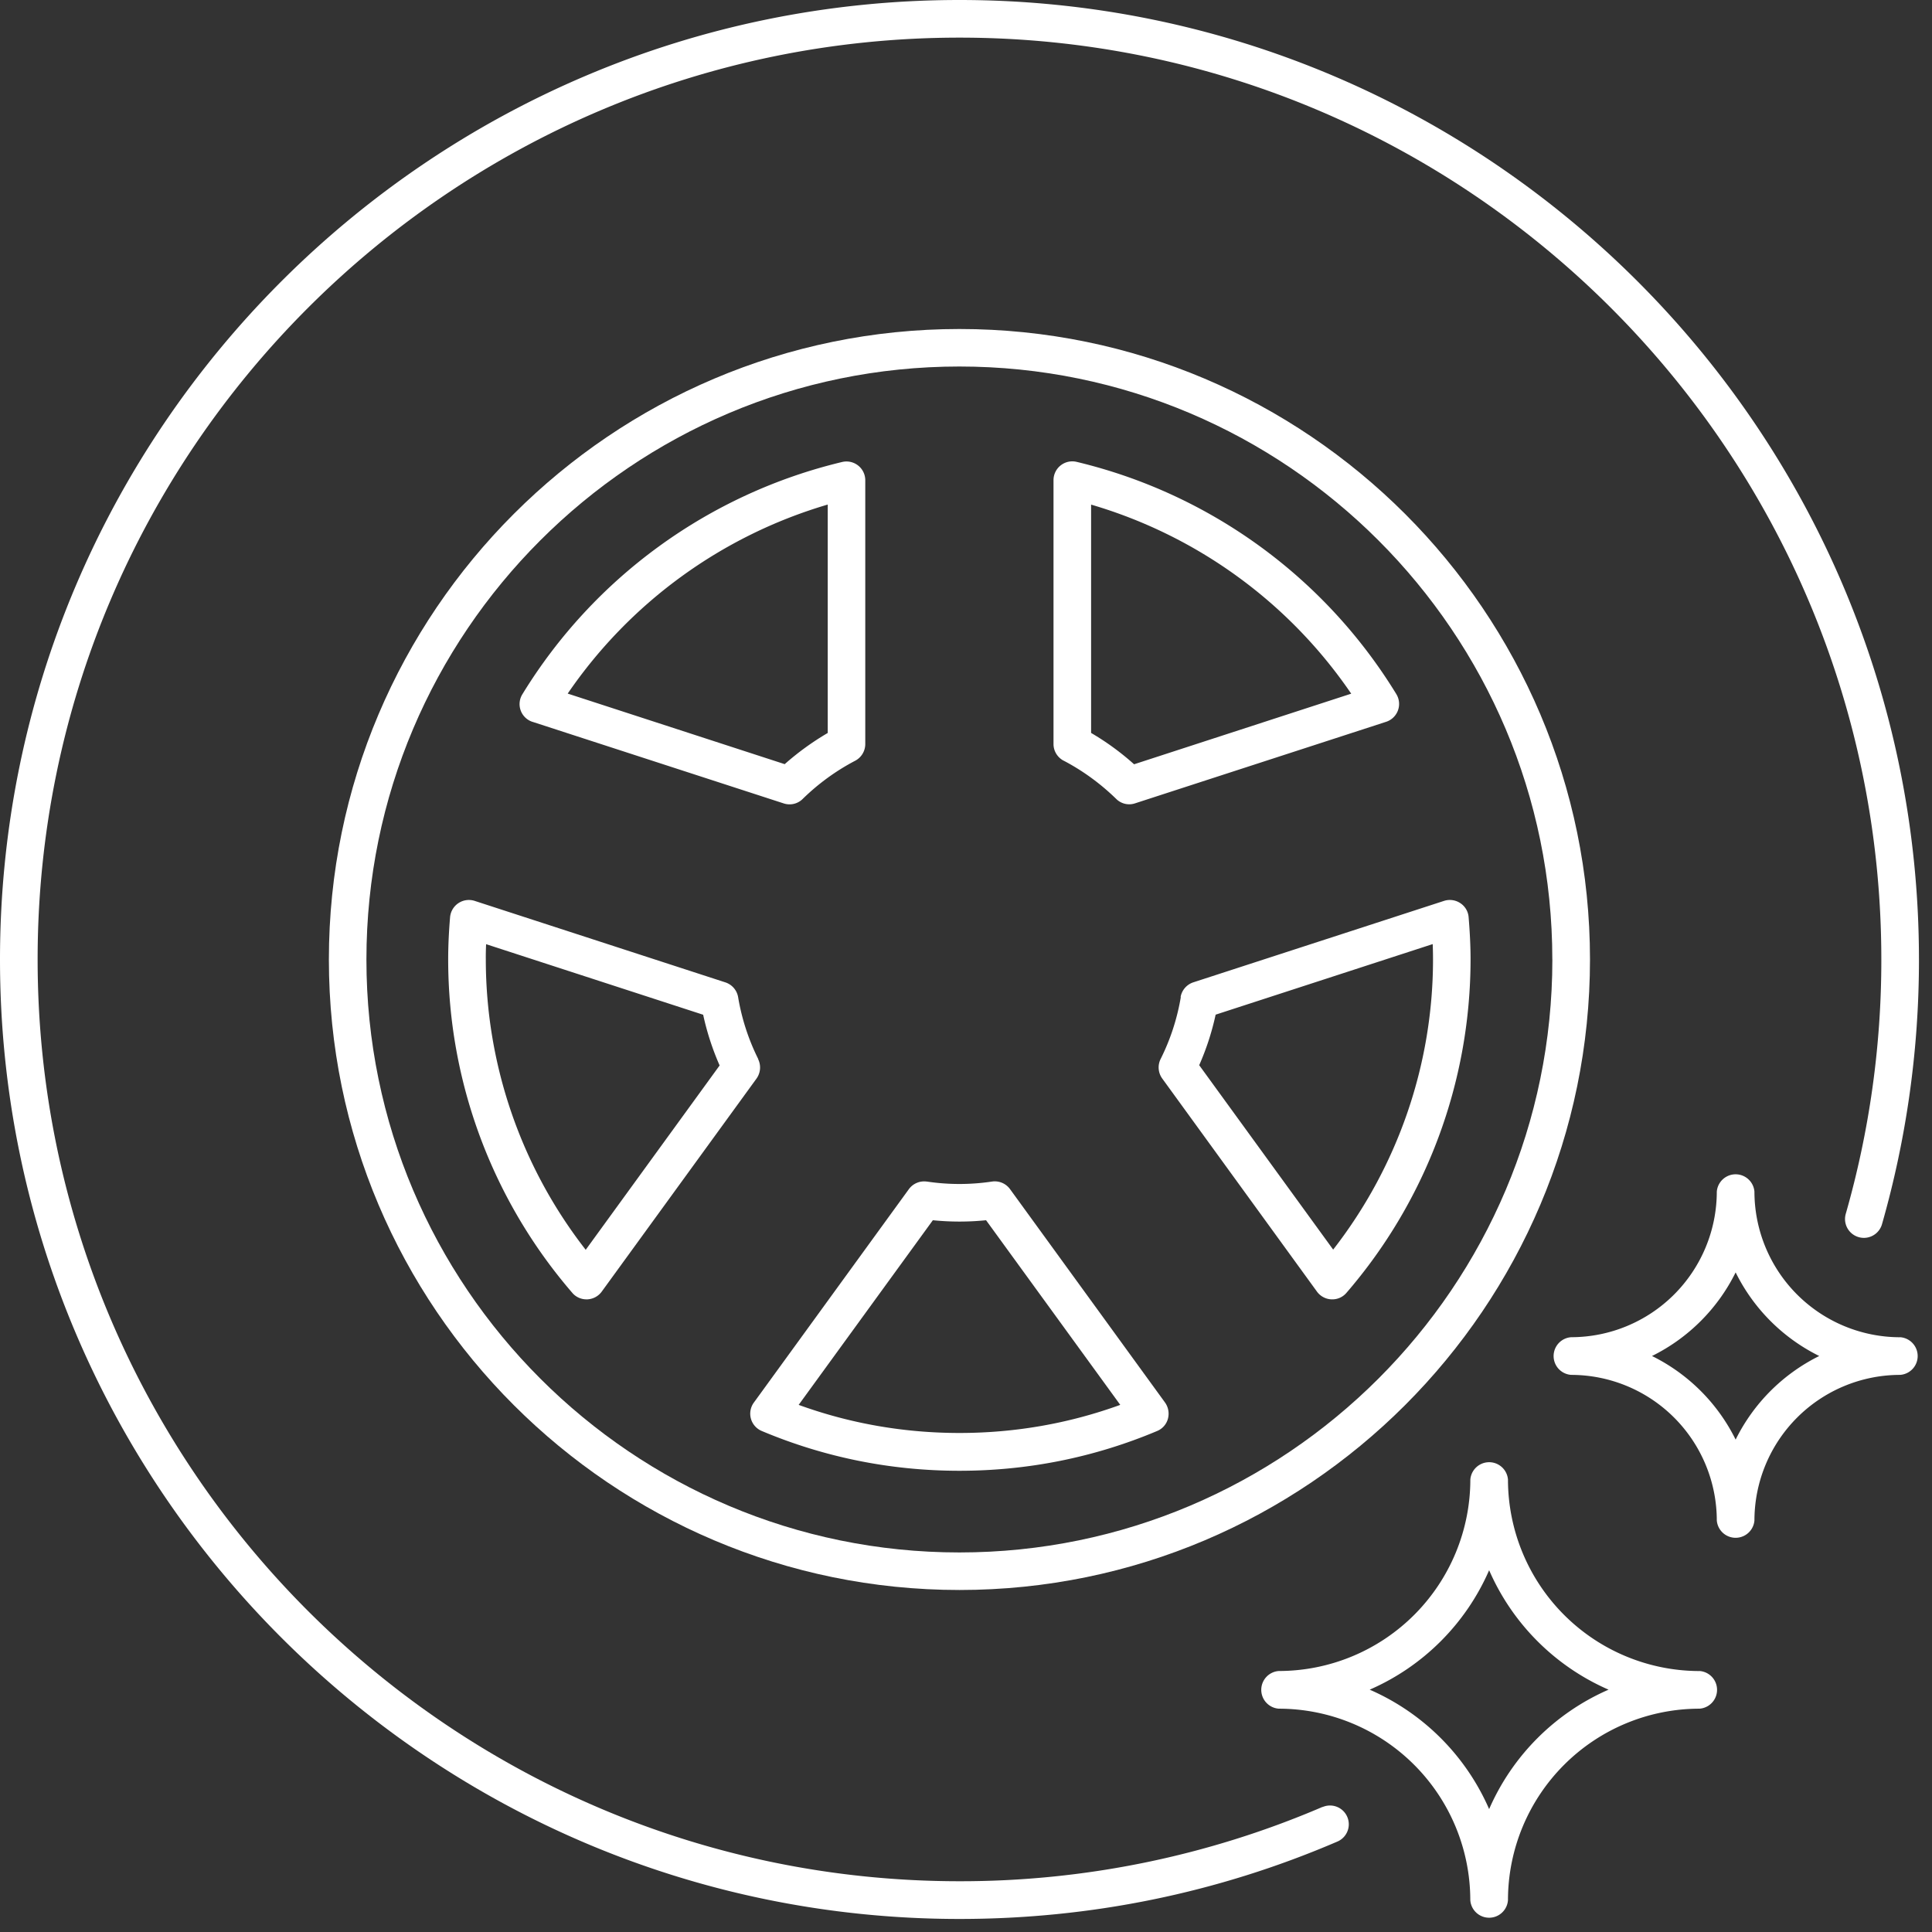
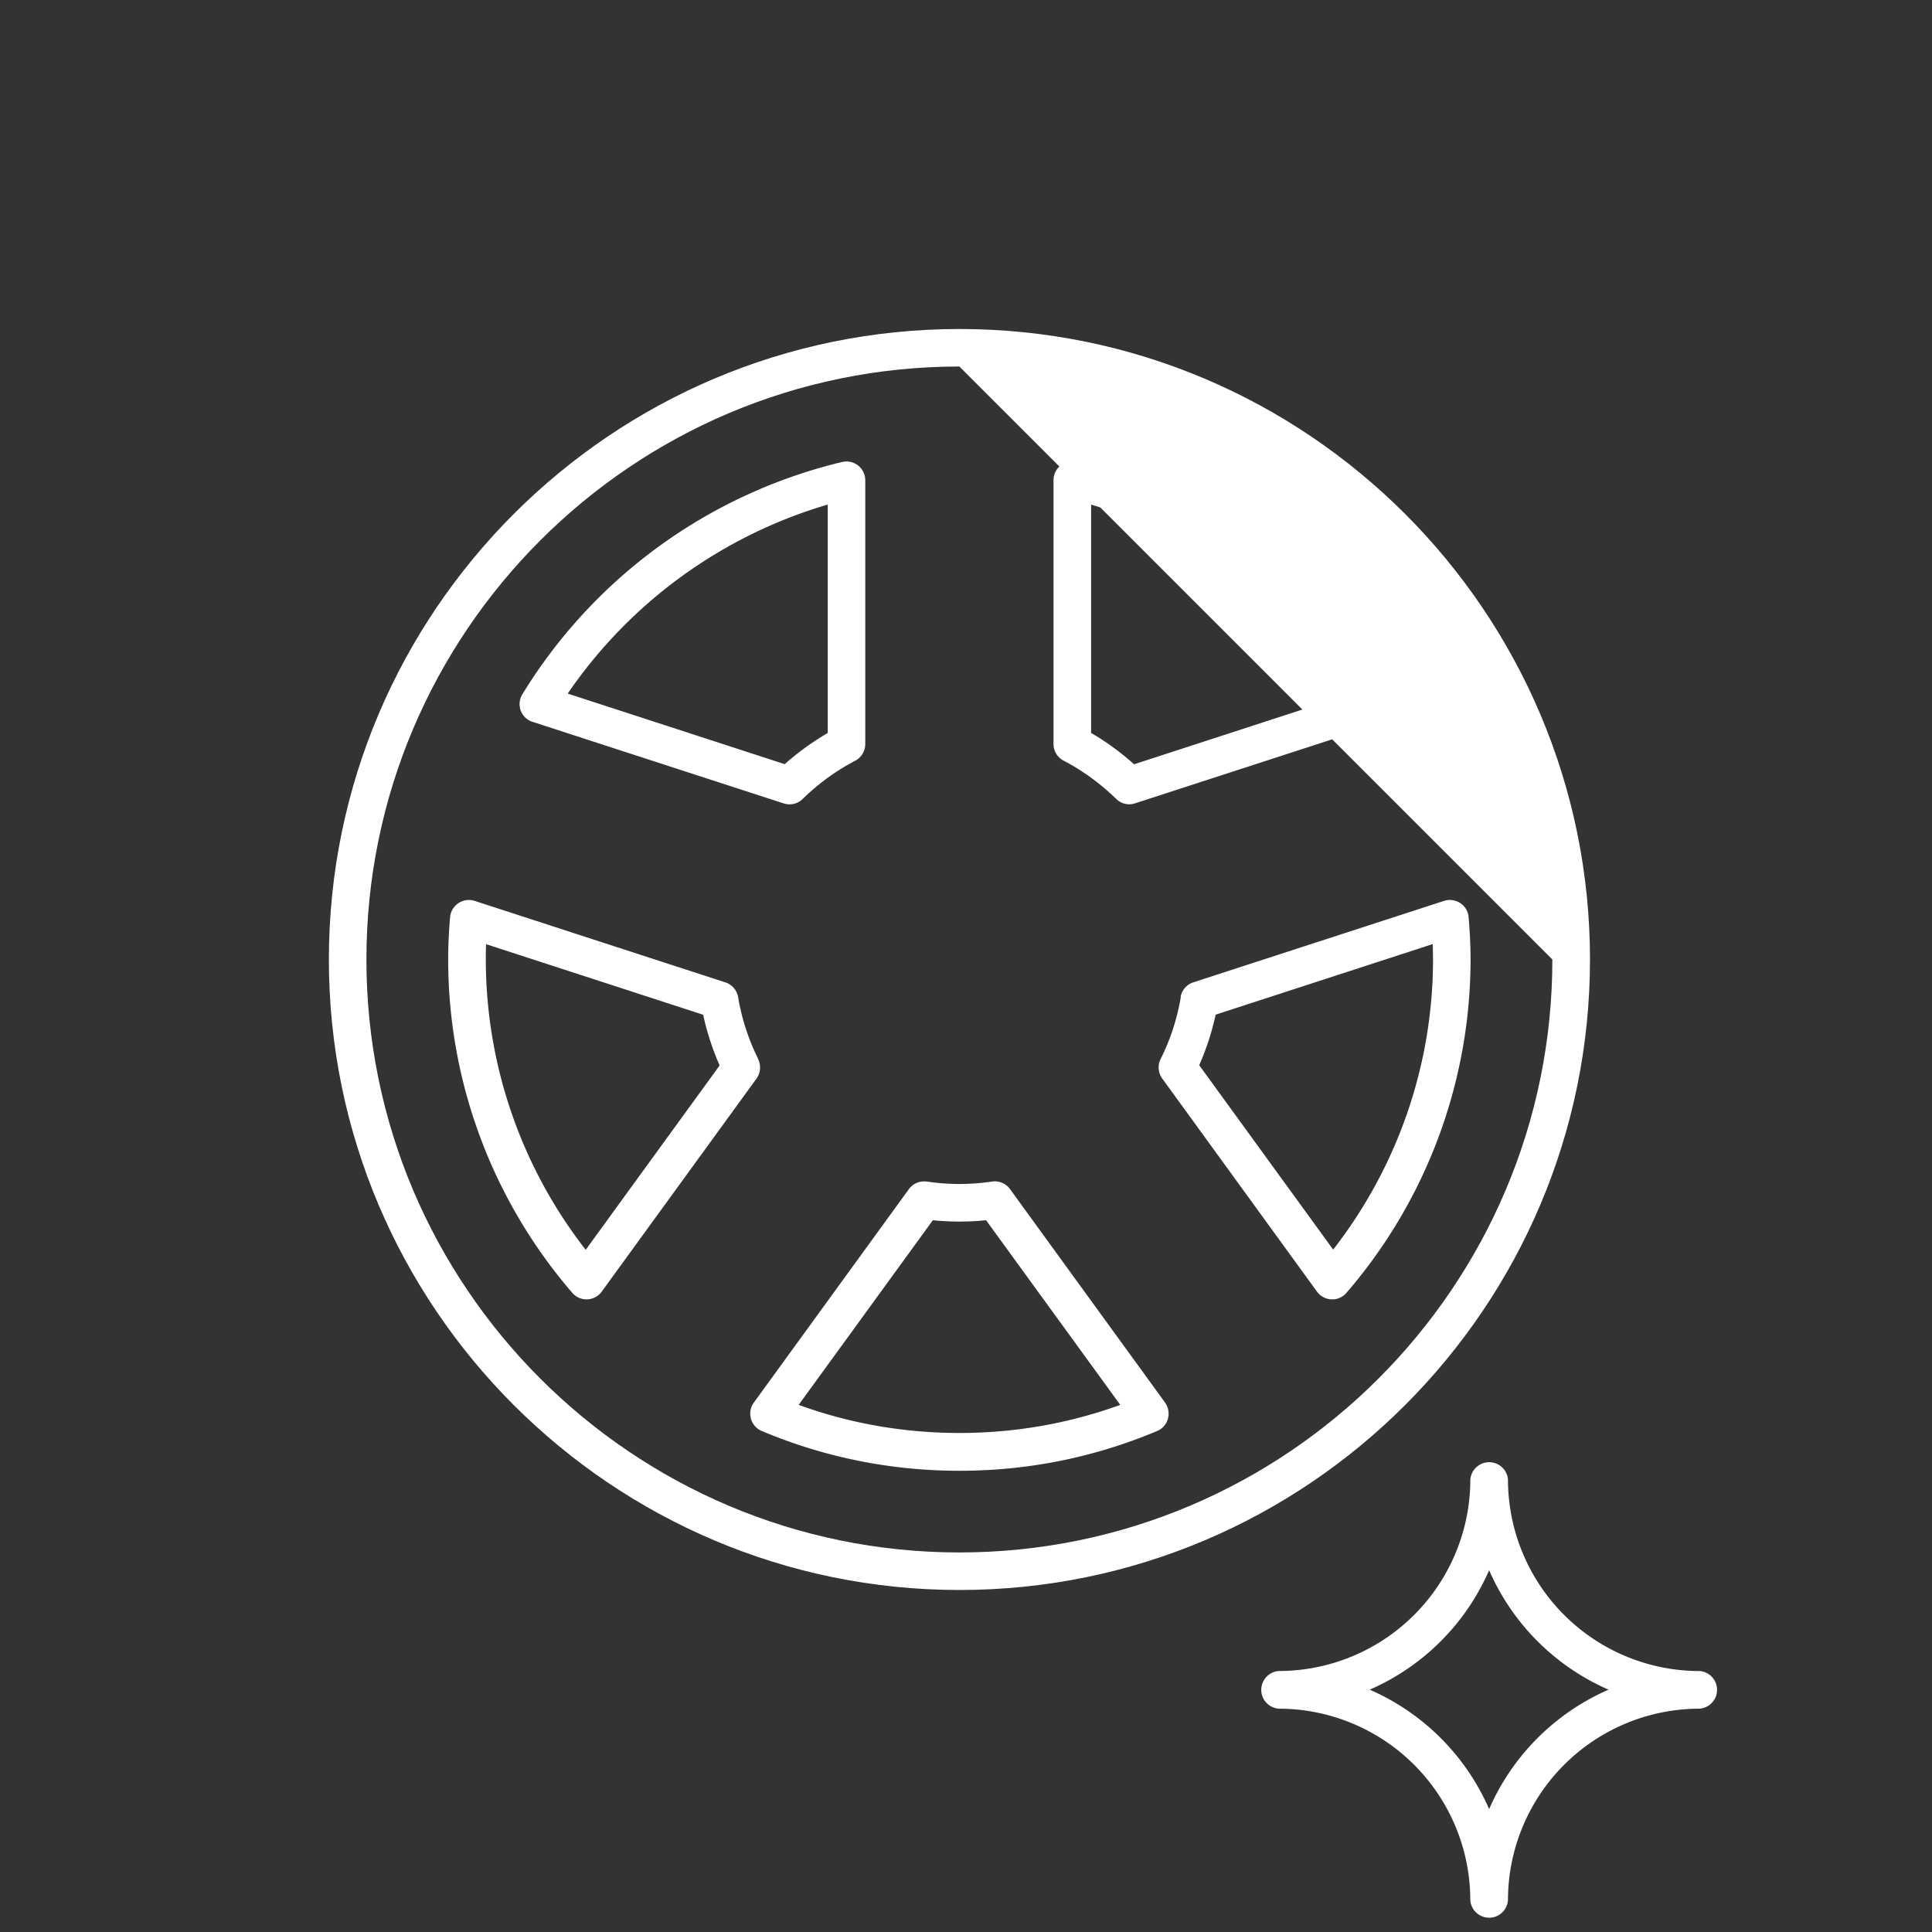
<svg xmlns="http://www.w3.org/2000/svg" width="44" height="44" fill="none">
  <rect width="100%" height="100%" fill="#333333" stroke="none" />
-   <path fill="#fff" d="M7.49 21.852c0 7.918 6.443 14.359 14.362 14.359 7.918 0 14.359-6.443 14.359-14.36 0-7.915-6.443-14.358-14.36-14.358S7.49 13.936 7.49 21.852m27.864 0c0 7.446-6.059 13.504-13.505 13.504S8.345 29.298 8.345 21.852 14.403 8.347 21.849 8.347s13.504 6.059 13.504 13.505" style="fill:#fff;fill-opacity:1" />
+   <path fill="#fff" d="M7.49 21.852c0 7.918 6.443 14.359 14.362 14.359 7.918 0 14.359-6.443 14.359-14.36 0-7.915-6.443-14.358-14.36-14.358S7.49 13.936 7.49 21.852m27.864 0c0 7.446-6.059 13.504-13.505 13.504S8.345 29.298 8.345 21.852 14.403 8.347 21.849 8.347" style="fill:#fff;fill-opacity:1" />
  <path fill="#fff" d="m12.133 16.441 5.715 1.856a.424.424 0 0 0 .431-.1c.355-.348.76-.643 1.198-.872a.43.43 0 0 0 .229-.38v-6.007a.428.428 0 0 0-.529-.416 11.74 11.74 0 0 0-7.28 5.289.425.425 0 0 0 .234.63zm6.718-4.948v5.2a6.2 6.2 0 0 0-.98.71l-4.942-1.607a10.9 10.9 0 0 1 5.922-4.305zM24.223 17.323c.441.231.843.526 1.198.872a.42.42 0 0 0 .431.1l5.715-1.856a.428.428 0 0 0 .234-.63 11.73 11.73 0 0 0-7.28-5.29.428.428 0 0 0-.528.416v6.008c-.001.158.087.304.228.38zm.629-5.83a10.87 10.87 0 0 1 5.921 4.305l-4.945 1.608a6 6 0 0 0-.979-.714v-5.199zM21.108 26.91a.43.43 0 0 0-.409.172l-3.53 4.86a.428.428 0 0 0 .18.648c1.43.602 2.944.906 4.502.906s3.073-.304 4.502-.906a.42.42 0 0 0 .246-.28.44.44 0 0 0-.066-.368l-3.53-4.86a.43.43 0 0 0-.41-.173 5 5 0 0 1-1.485 0m4.405 5.086c-1.173.426-2.403.64-3.662.64s-2.49-.214-3.662-.64l3.056-4.205q.608.061 1.212 0zM26.892 22.709a5 5 0 0 1-.46 1.41.43.43 0 0 0 .036.442l3.526 4.856a.43.43 0 0 0 .329.175h.017a.42.42 0 0 0 .324-.148 11.63 11.63 0 0 0 2.827-7.593c0-.294-.015-.61-.044-.961a.42.42 0 0 0-.19-.322.43.43 0 0 0-.37-.051l-5.71 1.855a.43.43 0 0 0-.29.337zm.794.399 4.943-1.607q.007.18.007.348c0 2.396-.804 4.721-2.274 6.61l-3.051-4.2q.246-.557.375-1.154zM17.268 24.118a5 5 0 0 1-.458-1.41.43.43 0 0 0-.29-.335l-5.71-1.856a.43.43 0 0 0-.56.373c-.029.35-.043.667-.043.961 0 2.784 1.003 5.48 2.827 7.593.08.095.2.148.323.148h.018a.43.43 0 0 0 .328-.175l3.526-4.853c.093-.13.107-.3.037-.443zm-3.93 4.344a10.77 10.77 0 0 1-2.274-6.61q-.002-.17.007-.349l4.943 1.607q.129.595.375 1.155l-3.051 4.2zM38.704 38.057a4.365 4.365 0 0 1-4.361-4.362.43.43 0 0 0-.857 0 4.365 4.365 0 0 1-4.361 4.361.43.43 0 0 0 0 .858 4.365 4.365 0 0 1 4.36 4.36.43.43 0 0 0 .858 0 4.365 4.365 0 0 1 4.361-4.36.43.43 0 0 0 0-.858m-4.79 3.145a5.26 5.26 0 0 0-2.72-2.72 5.26 5.26 0 0 0 2.72-2.72 5.26 5.26 0 0 0 2.72 2.72 5.26 5.26 0 0 0-2.72 2.72" style="fill:#fff;fill-opacity:1" />
-   <path fill="#fff" d="M30.12 41.151a20.9 20.9 0 0 1-8.268 1.693C10.276 42.844.857 33.425.857 21.849S10.276.857 21.852.857s20.994 9.419 20.994 20.995a21 21 0 0 1-.81 5.792.429.429 0 1 0 .825.237 21.9 21.9 0 0 0 .842-6.03C43.701 9.804 33.9 0 21.852 0 9.803 0 0 9.803 0 21.852s9.803 21.851 21.852 21.851c2.985 0 5.883-.592 8.607-1.763a.427.427 0 1 0-.338-.786z" style="fill:#fff;fill-opacity:1" />
-   <path fill="#fff" d="M43.273 30.455a3.32 3.32 0 0 1-3.317-3.317.43.43 0 0 0-.857 0 3.32 3.32 0 0 1-3.316 3.316.43.43 0 0 0 0 .858 3.32 3.32 0 0 1 3.316 3.316.43.43 0 0 0 .857 0 3.32 3.32 0 0 1 3.317-3.316.43.43 0 0 0 0-.858m-3.745 2.332a4.2 4.2 0 0 0-1.905-1.904 4.2 4.2 0 0 0 1.905-1.904 4.2 4.2 0 0 0 1.904 1.904 4.2 4.2 0 0 0-1.904 1.904" style="fill:#fff;fill-opacity:1" />
</svg>